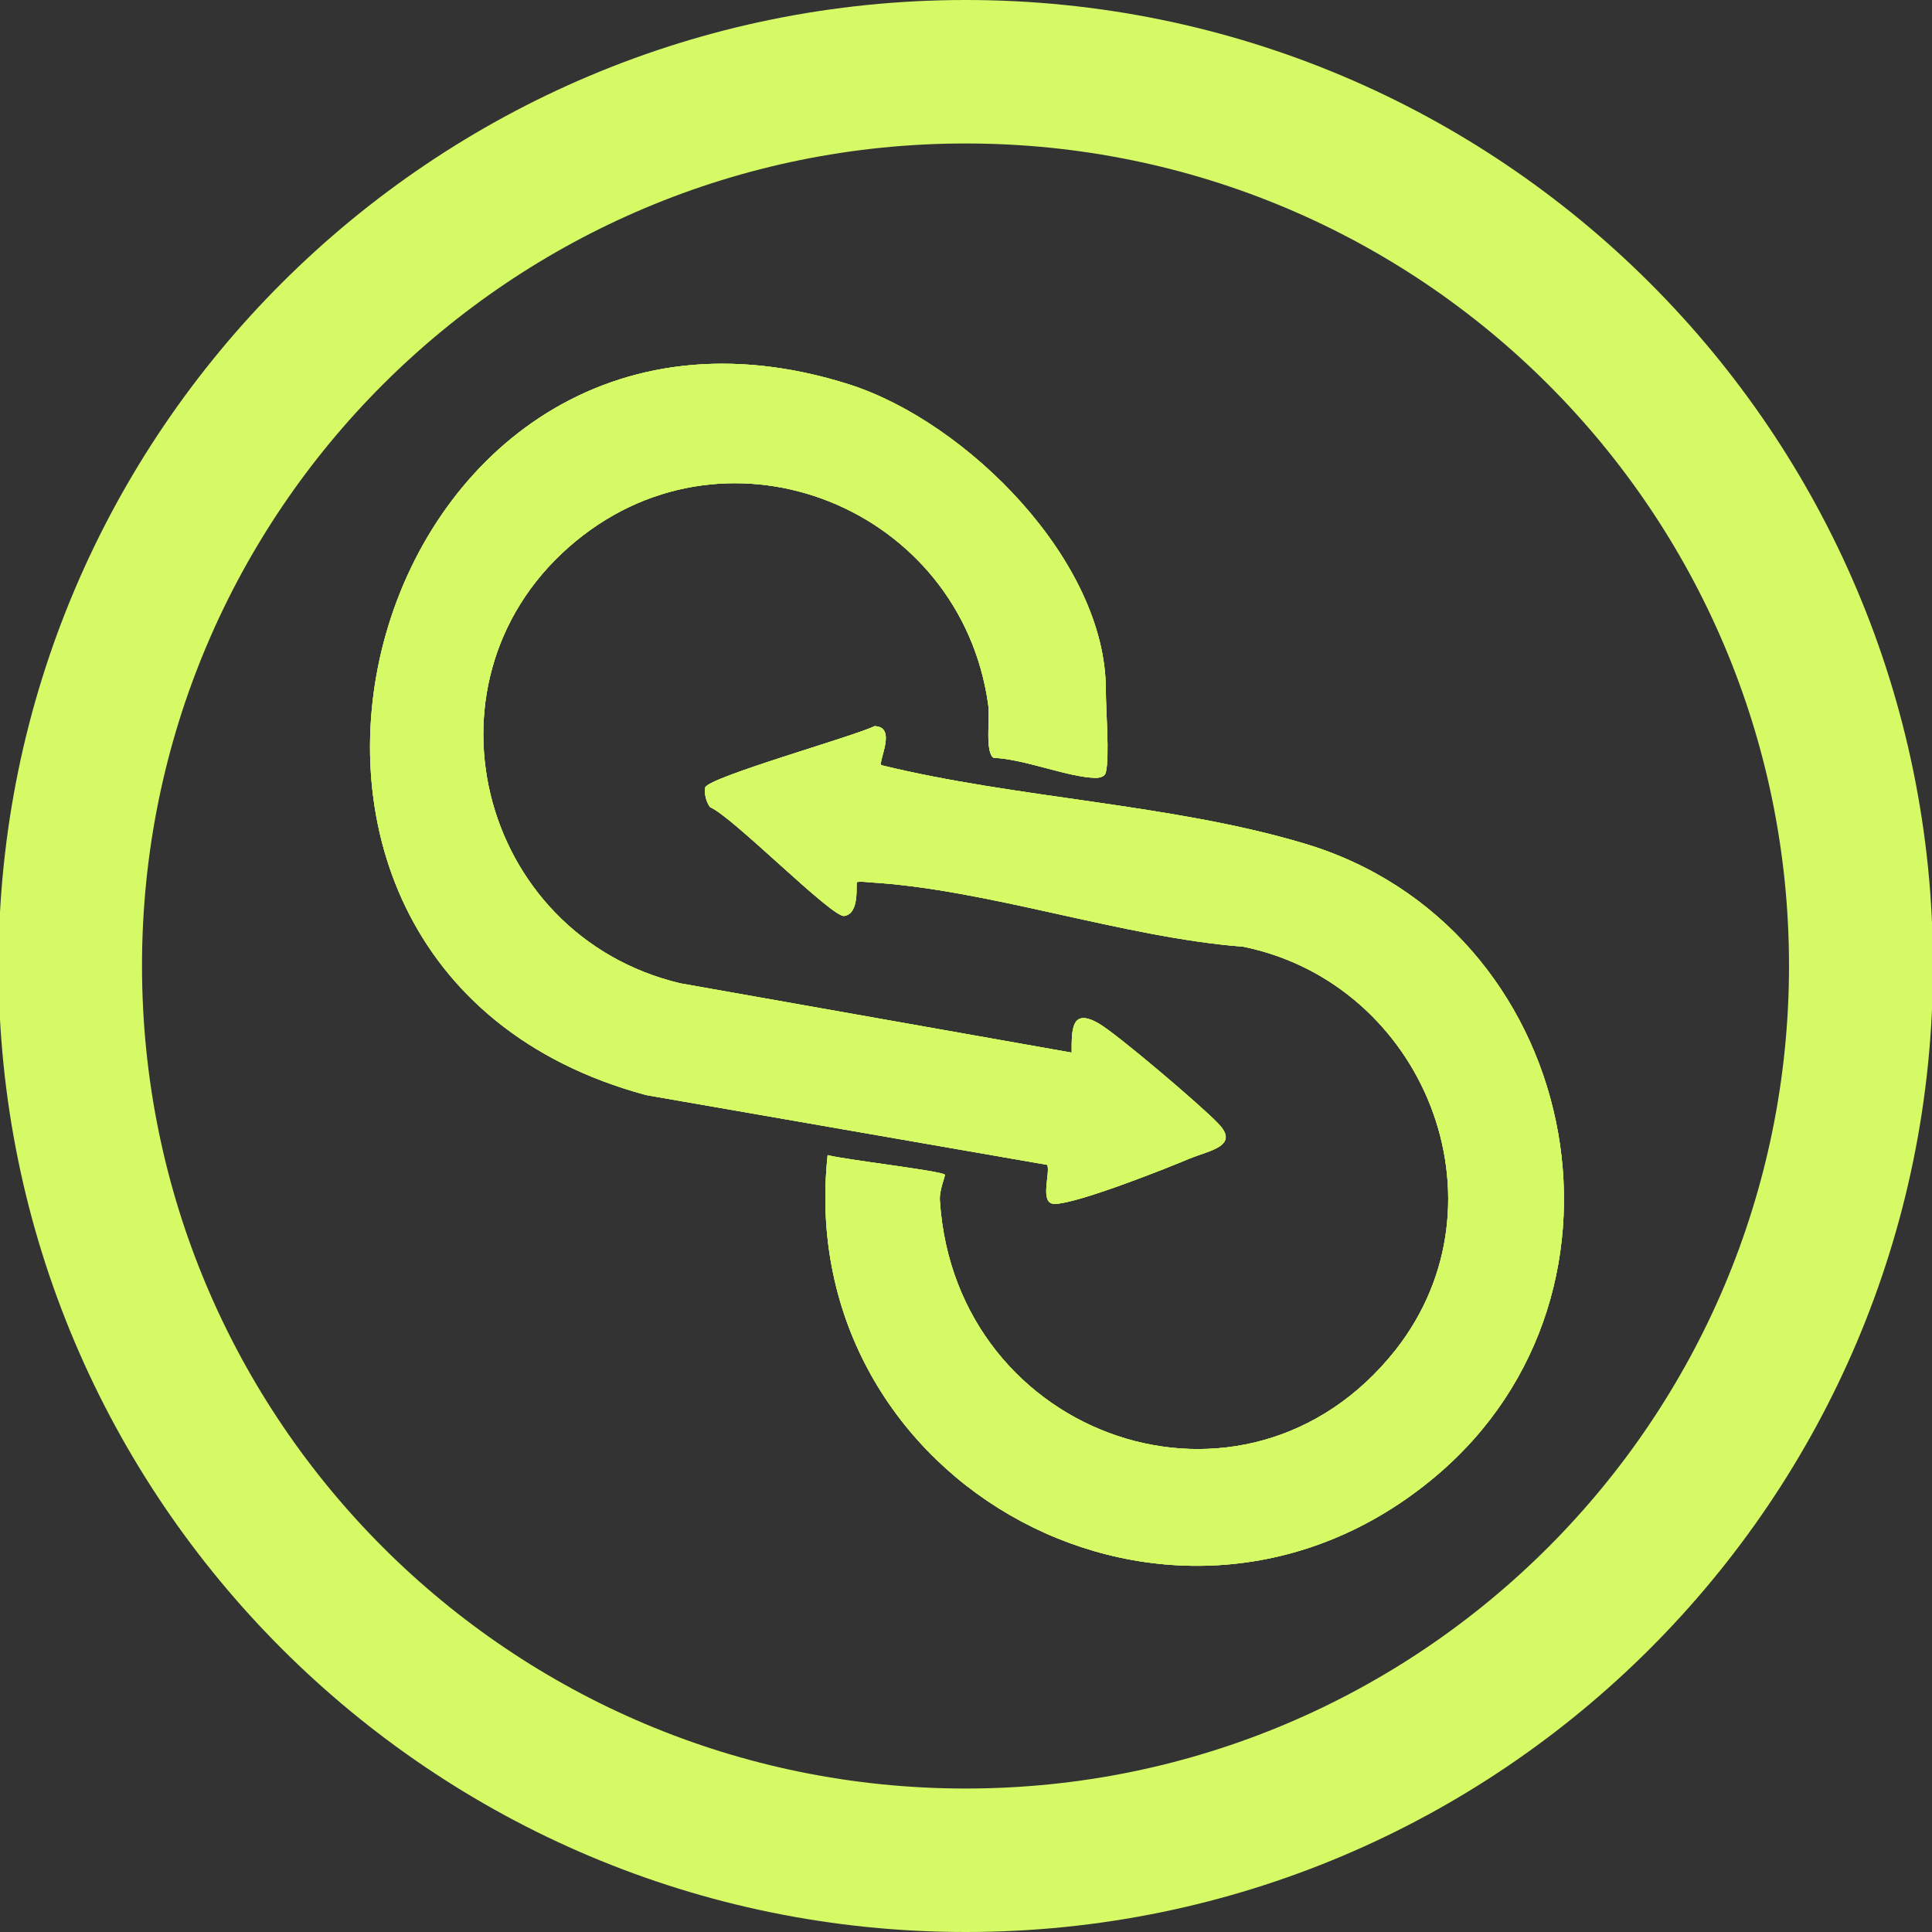
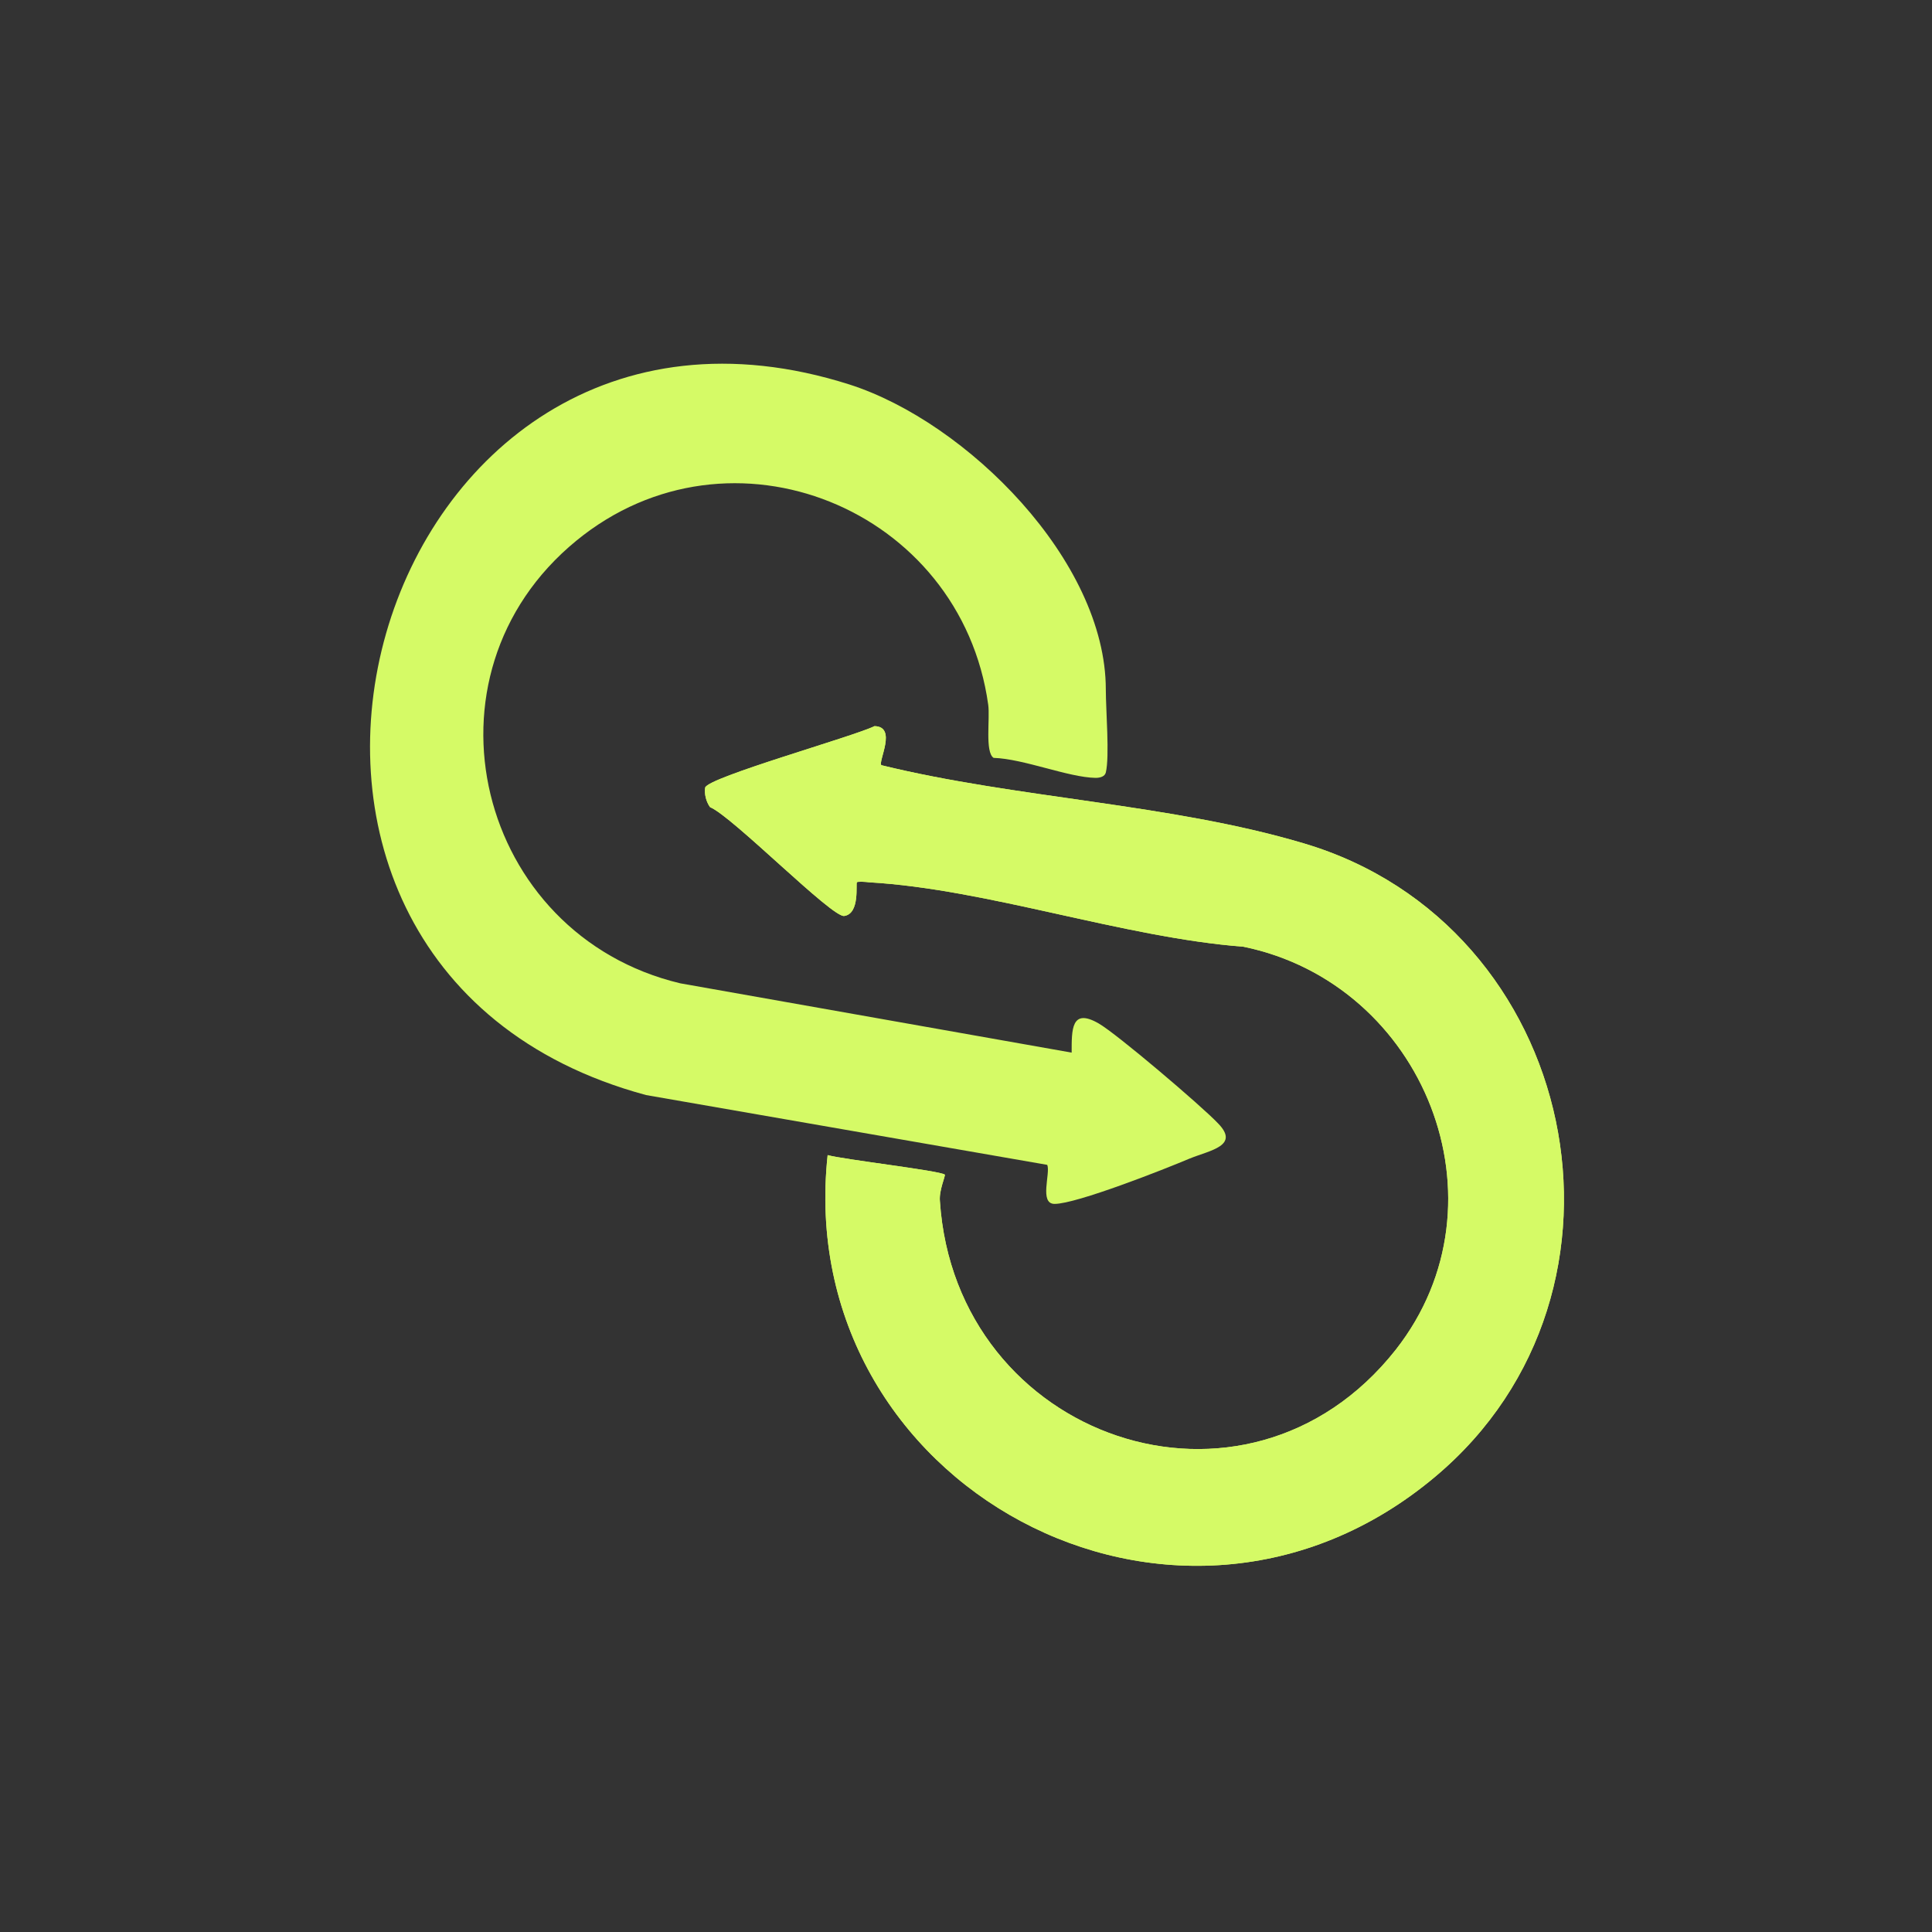
<svg xmlns="http://www.w3.org/2000/svg" id="Layer_1" data-name="Layer 1" viewBox="0 0 39.59 39.59">
  <rect x="0" y="0" width="39.59" height="39.59" fill="#333333" stroke="none" />
  <defs>
    <style>
      .cls-1 {
        fill: #d5fa66;
      }
    </style>
  </defs>
-   <path class="cls-1" d="M21.46,23.87l-8.22-1.43c-9.94-2.68-5.66-17.69,4.17-14.56,2.4.77,5.25,3.61,5.25,6.25,0,.42.08,1.37,0,1.7-.02.08-.11.11-.21.11-.56-.01-1.47-.39-2.09-.41-.18-.12-.07-.81-.11-1.09-.56-4.02-5.28-5.95-8.44-3.36-3.37,2.76-2.03,8.08,2.13,9.07l8.02,1.42c0-.47-.01-.92.55-.6.37.21,2.12,1.7,2.45,2.05.45.46-.16.55-.58.72-.52.22-2.32.93-2.77.93-.32,0-.08-.63-.15-.8Z" />
+   <path class="cls-1" d="M21.46,23.87l-8.22-1.43c-9.94-2.68-5.66-17.69,4.17-14.56,2.4.77,5.25,3.61,5.25,6.25,0,.42.08,1.37,0,1.7-.02.08-.11.11-.21.11-.56-.01-1.47-.39-2.09-.41-.18-.12-.07-.81-.11-1.09-.56-4.02-5.28-5.95-8.44-3.36-3.37,2.76-2.03,8.08,2.13,9.07l8.02,1.42c0-.47-.01-.92.55-.6.37.21,2.12,1.7,2.45,2.05.45.46-.16.55-.58.72-.52.22-2.32.93-2.77.93-.32,0-.08-.63-.15-.8" />
  <path class="cls-1" d="M29.41,30.26c-5.31,4.46-13.18.17-12.45-6.59.32.09,2.31.32,2.4.4.02.02-.12.32-.1.54.32,4.88,6.27,6.94,9.34,3.05,2.38-3.03.58-7.5-3.12-8.26-2.47-.19-5.24-1.18-7.67-1.32-.07-.01-.24-.02-.25,0-.03.02.07.64-.26.69-.25.04-2.29-2.04-2.75-2.23-.08-.11-.12-.27-.1-.4.05-.21,3.05-1.05,3.47-1.26.47.01.07.72.14.8,2.77.68,5.93.79,8.65,1.6,5.65,1.67,7.24,9.17,2.7,12.98Z" />
-   <path class="cls-1" d="M19.79,0C8.85,0-.03,8.86-.03,19.79s8.88,19.8,19.82,19.8,19.82-8.86,19.82-19.8S30.73,0,19.79,0ZM19.79,36.65c-9.32,0-16.88-7.54-16.88-16.86S10.47,2.94,19.79,2.94s16.87,7.54,16.87,16.85-7.55,16.86-16.87,16.86Z" />
  <g>
-     <path class="cls-1" d="M21.46,23.87l-8.22-1.43c-9.94-2.68-5.66-17.69,4.17-14.56,2.4.77,5.25,3.61,5.25,6.25,0,.42.08,1.37,0,1.7-.02.08-.11.11-.21.11-.56-.01-1.47-.39-2.09-.41-.18-.12-.07-.81-.11-1.09-.56-4.02-5.28-5.95-8.44-3.36-3.37,2.76-2.03,8.08,2.13,9.07l8.02,1.42c0-.47-.01-.92.55-.6.37.21,2.12,1.7,2.45,2.05.45.46-.16.55-.58.72-.52.22-2.32.93-2.77.93-.32,0-.08-.63-.15-.8Z" />
-     <path class="cls-1" d="M29.41,30.26c-5.31,4.46-13.18.17-12.45-6.59.32.09,2.31.32,2.4.4.02.02-.12.32-.1.54.32,4.88,6.27,6.94,9.34,3.05,2.38-3.03.58-7.5-3.12-8.26-2.47-.19-5.24-1.18-7.67-1.32-.07-.01-.24-.02-.25,0-.03.02.07.64-.26.69-.25.04-2.29-2.04-2.75-2.23-.08-.11-.12-.27-.1-.4.05-.21,3.05-1.05,3.47-1.26.47.01.07.72.14.8,2.77.68,5.93.79,8.65,1.6,5.65,1.67,7.24,9.17,2.7,12.98Z" />
-     <path class="cls-1" d="M24.38,23.74c-.52.22-2.32.93-2.77.93-.32,0-.08-.63-.15-.8l-8.22-1.43c-9.94-2.68-5.66-17.69,4.17-14.56,2.4.77,5.25,3.61,5.25,6.25,0,.42.08,1.37,0,1.7-.02.08-.11.11-.21.11-.56-.01-1.47-.39-2.09-.41-.18-.12-.07-.81-.11-1.09-.56-4.02-5.28-5.95-8.44-3.36-3.37,2.76-2.03,8.08,2.13,9.07l8.02,1.42c0-.47-.01-.92.55-.6.37.21,2.12,1.7,2.45,2.05.45.46-.16.55-.58.72Z" />
    <path class="cls-1" d="M29.41,30.26c-5.31,4.46-13.18.17-12.45-6.59.32.09,2.31.32,2.4.4.02.02-.12.32-.1.54.32,4.88,6.27,6.94,9.34,3.05,2.38-3.03.58-7.5-3.12-8.26-2.47-.19-5.24-1.18-7.67-1.32-.07-.01-.24-.02-.25,0-.03.02.07.64-.26.69-.25.04-2.29-2.04-2.75-2.23-.08-.11-.12-.27-.1-.4.05-.21,3.05-1.05,3.47-1.26.47.01.07.72.14.8,2.77.68,5.93.79,8.65,1.6,5.65,1.67,7.24,9.17,2.7,12.98Z" />
  </g>
</svg>